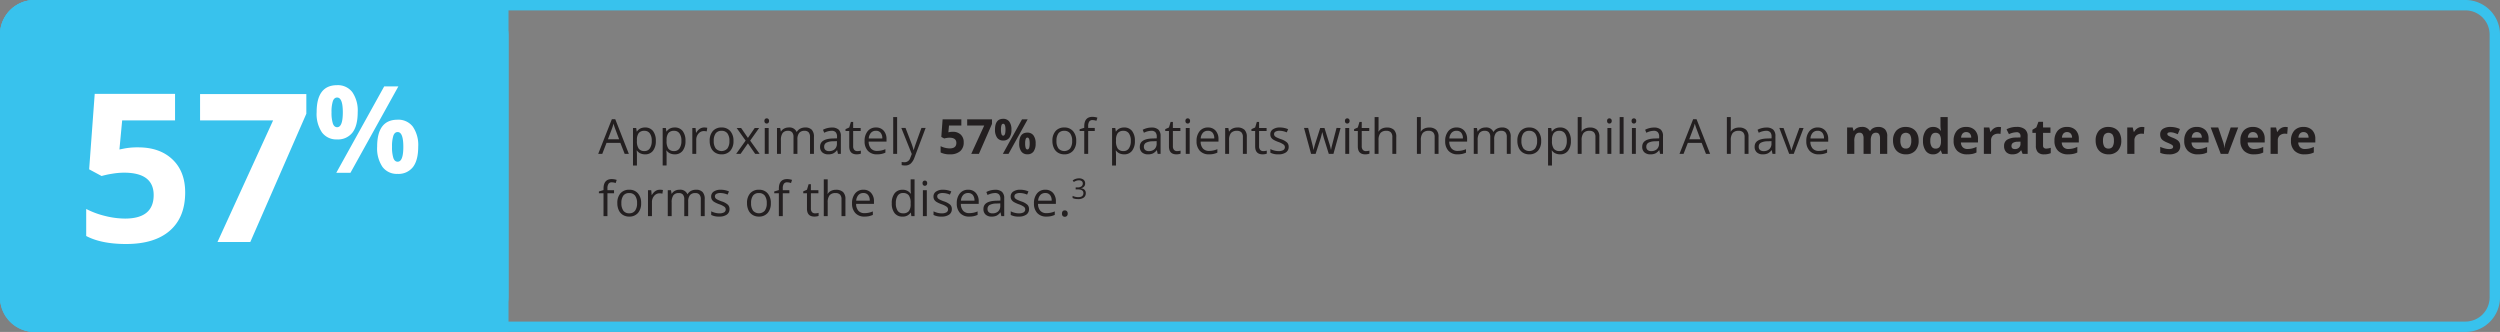
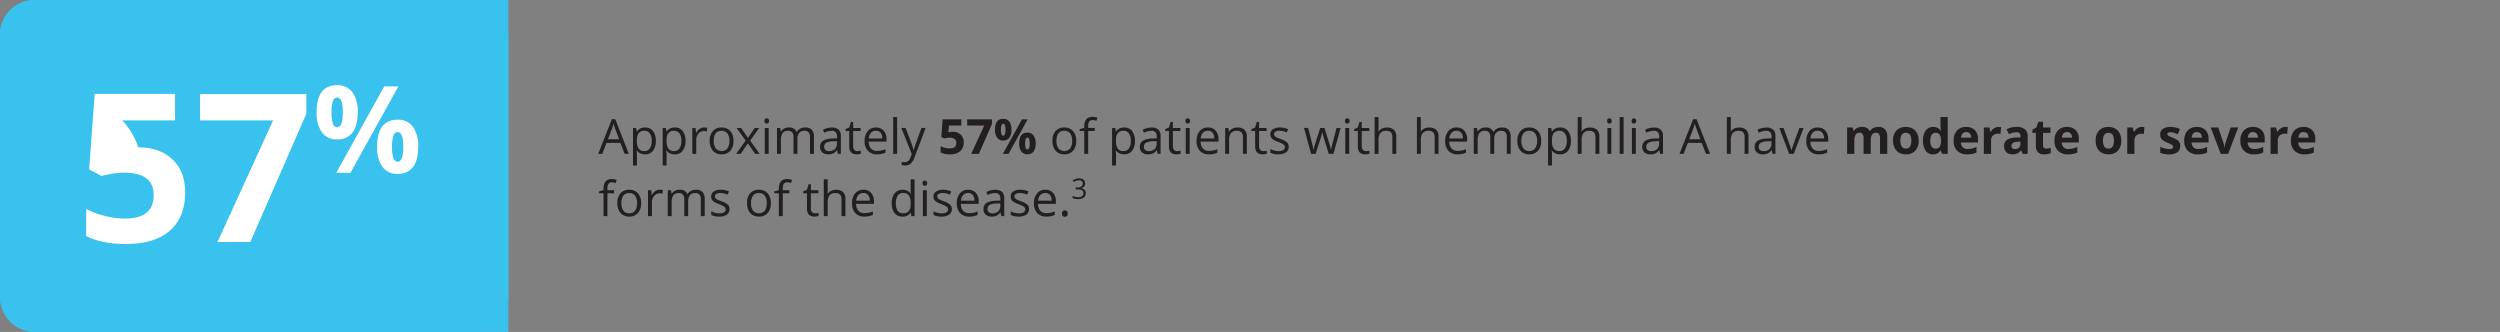
<svg xmlns="http://www.w3.org/2000/svg" width="723" height="96" viewBox="0 0 723 96">
  <rect x="0" y="0" width="723" height="96" fill="#808080" stroke="none" />
  <g id="Altuviiio-callout-3-DT" transform="translate(-146 -1481)">
-     <path id="Rectangle_683" data-name="Rectangle 683" d="M10,3a7.008,7.008,0,0,0-7,7V86a7.008,7.008,0,0,0,7,7H713a7.008,7.008,0,0,0,7-7V10a7.008,7.008,0,0,0-7-7H10m0-3H713a10,10,0,0,1,10,10V86a10,10,0,0,1-10,10H10A10,10,0,0,1,0,86V10A10,10,0,0,1,10,0Z" transform="translate(146 1481)" fill="#38c2ed" />
    <g id="Group_471" data-name="Group 471" transform="translate(146 1481)">
      <rect id="Rectangle_684" data-name="Rectangle 684" width="147" height="96" rx="10" fill="#38c2ed" />
      <path id="Rectangle_684_-_Outline" data-name="Rectangle 684 - Outline" d="M10,3a7.008,7.008,0,0,0-7,7V86a7.008,7.008,0,0,0,7,7H137a7.008,7.008,0,0,0,7-7V10a7.008,7.008,0,0,0-7-7H10m0-3H137a10,10,0,0,1,10,10V86a10,10,0,0,1-10,10H10A10,10,0,0,1,0,86V10A10,10,0,0,1,10,0Z" fill="#38c2ed" />
-       <rect id="Rectangle_685" data-name="Rectangle 685" width="17" height="96" transform="translate(130)" fill="#38c2ed" />
      <path id="Rectangle_685_-_Outline" data-name="Rectangle 685 - Outline" d="M3,3V93H14V3H3M0,0H17V96H0Z" transform="translate(130)" fill="#38c2ed" />
    </g>
    <path id="Path_6729" data-name="Path 6729" d="M7.656,15,6.412,11.821H2.406L1.176,15H0L3.951,4.965h.978L8.859,15ZM6.05,10.775l-1.162-3.1q-.226-.588-.465-1.442a12.952,12.952,0,0,1-.431,1.442l-1.176,3.1Zm7.5,4.361a3.242,3.242,0,0,1-1.336-.27,2.513,2.513,0,0,1-1.015-.831h-.082A10.049,10.049,0,0,1,11.2,15.28v3.083H10.063V7.508h.923l.157,1.025H11.2a2.635,2.635,0,0,1,1.019-.889,3.1,3.1,0,0,1,1.333-.273,2.769,2.769,0,0,1,2.3,1.019,4.484,4.484,0,0,1,.81,2.857,4.458,4.458,0,0,1-.824,2.868A2.774,2.774,0,0,1,13.549,15.137Zm-.164-6.8a2.011,2.011,0,0,0-1.661.636,3.271,3.271,0,0,0-.526,2.023v.253a3.749,3.749,0,0,0,.526,2.259,2,2,0,0,0,1.688.68,1.756,1.756,0,0,0,1.521-.786,3.728,3.728,0,0,0,.55-2.167,3.588,3.588,0,0,0-.55-2.15A1.81,1.81,0,0,0,13.385,8.335Zm8.743,6.8a3.242,3.242,0,0,1-1.336-.27,2.513,2.513,0,0,1-1.015-.831h-.082a10.049,10.049,0,0,1,.082,1.244v3.083H18.642V7.508h.923l.157,1.025h.055a2.635,2.635,0,0,1,1.019-.889,3.1,3.1,0,0,1,1.333-.273,2.769,2.769,0,0,1,2.3,1.019,4.484,4.484,0,0,1,.81,2.857,4.458,4.458,0,0,1-.824,2.868A2.774,2.774,0,0,1,22.128,15.137Zm-.164-6.8a2.011,2.011,0,0,0-1.661.636,3.271,3.271,0,0,0-.526,2.023v.253a3.749,3.749,0,0,0,.526,2.259,2,2,0,0,0,1.688.68,1.756,1.756,0,0,0,1.521-.786,3.728,3.728,0,0,0,.55-2.167,3.588,3.588,0,0,0-.55-2.15A1.81,1.81,0,0,0,21.964,8.335Zm8.675-.964a4.44,4.44,0,0,1,.9.082l-.157,1.053a3.865,3.865,0,0,0-.82-.1A2,2,0,0,0,29,9.142a2.692,2.692,0,0,0-.646,1.839V15H27.221V7.508h.937l.13,1.388h.055a3.293,3.293,0,0,1,1-1.128A2.262,2.262,0,0,1,30.639,7.371Zm8.483,3.876a4.133,4.133,0,0,1-.923,2.861,3.25,3.25,0,0,1-2.55,1.029,3.377,3.377,0,0,1-1.784-.472,3.113,3.113,0,0,1-1.2-1.354,4.717,4.717,0,0,1-.424-2.064,4.127,4.127,0,0,1,.916-2.854A3.24,3.24,0,0,1,35.7,7.371a3.169,3.169,0,0,1,2.5,1.046A4.115,4.115,0,0,1,39.122,11.247Zm-5.708,0a3.556,3.556,0,0,0,.574,2.188,2.279,2.279,0,0,0,3.38,0,3.538,3.538,0,0,0,.578-2.191,3.481,3.481,0,0,0-.578-2.17,2.03,2.03,0,0,0-1.706-.742,2,2,0,0,0-1.682.731A3.52,3.52,0,0,0,33.414,11.247Zm9.222-.082-2.6-3.657h1.292L43.3,10.379l1.969-2.871h1.278l-2.6,3.657L46.683,15H45.4l-2.1-3.035L41.18,15H39.895ZM49.3,15H48.166V7.508H49.3ZM48.07,5.478a.754.754,0,0,1,.191-.571.709.709,0,0,1,.95,0,.74.74,0,0,1,.2.567.752.752,0,0,1-.2.571.694.694,0,0,1-.95,0A.768.768,0,0,1,48.07,5.478ZM61.257,15V10.126a2.023,2.023,0,0,0-.383-1.343,1.481,1.481,0,0,0-1.189-.448,1.92,1.92,0,0,0-1.565.608,2.891,2.891,0,0,0-.506,1.873V15H56.479V10.126A2.023,2.023,0,0,0,56.1,8.783a1.49,1.49,0,0,0-1.2-.448,1.853,1.853,0,0,0-1.562.639,3.459,3.459,0,0,0-.5,2.1V15H51.707V7.508h.923l.185,1.025h.055a2.23,2.23,0,0,1,.906-.854,2.767,2.767,0,0,1,1.309-.308,2.226,2.226,0,0,1,2.3,1.271h.055a2.389,2.389,0,0,1,.971-.93,3.012,3.012,0,0,1,1.449-.342,2.537,2.537,0,0,1,1.9.653,2.921,2.921,0,0,1,.632,2.088V15Zm8.08,0-.226-1.066h-.055a3.153,3.153,0,0,1-1.118.954,3.407,3.407,0,0,1-1.391.25,2.5,2.5,0,0,1-1.747-.574,2.094,2.094,0,0,1-.632-1.634q0-2.27,3.63-2.379l1.271-.041v-.465a1.9,1.9,0,0,0-.379-1.3,1.56,1.56,0,0,0-1.213-.42,4.944,4.944,0,0,0-2.119.574l-.349-.868a5.332,5.332,0,0,1,1.213-.472,5.255,5.255,0,0,1,1.323-.171,2.854,2.854,0,0,1,1.986.595,2.482,2.482,0,0,1,.646,1.907V15Zm-2.563-.8a2.3,2.3,0,0,0,1.665-.581,2.15,2.15,0,0,0,.6-1.627v-.677l-1.135.048a4.128,4.128,0,0,0-1.952.42,1.268,1.268,0,0,0-.6,1.159,1.169,1.169,0,0,0,.373.937A1.546,1.546,0,0,0,66.773,14.2Zm8.162,0a3.707,3.707,0,0,0,.581-.044,3.761,3.761,0,0,0,.444-.092v.868a2.074,2.074,0,0,1-.543.147,4.081,4.081,0,0,1-.646.058q-2.174,0-2.174-2.29V8.39H71.524V7.843L72.6,7.371l.479-1.6h.656V7.508h2.174V8.39H73.732V12.8a1.517,1.517,0,0,0,.321,1.039A1.118,1.118,0,0,0,74.936,14.2Zm5.688.937A3.442,3.442,0,0,1,78,14.125a3.917,3.917,0,0,1-.96-2.81,4.344,4.344,0,0,1,.892-2.878,2.963,2.963,0,0,1,2.4-1.066,2.825,2.825,0,0,1,2.229.926,3.55,3.55,0,0,1,.82,2.444v.718H78.217a2.97,2.97,0,0,0,.667,2,2.305,2.305,0,0,0,1.781.684,6.035,6.035,0,0,0,2.393-.506v1.012a6.005,6.005,0,0,1-1.138.373A6.4,6.4,0,0,1,80.623,15.137Zm-.308-6.815a1.853,1.853,0,0,0-1.439.588,2.71,2.71,0,0,0-.632,1.627h3.917a2.5,2.5,0,0,0-.479-1.644A1.684,1.684,0,0,0,80.315,8.321ZM86.447,15H85.313V4.363h1.135Zm1.217-7.492h1.217l1.641,4.272a16.251,16.251,0,0,1,.67,2.112h.055q.089-.349.373-1.193t1.856-5.192h1.217l-3.22,8.531a4.256,4.256,0,0,1-1.118,1.794,2.377,2.377,0,0,1-1.569.53,4.565,4.565,0,0,1-1.025-.116v-.909a3.955,3.955,0,0,0,.841.082,1.733,1.733,0,0,0,1.668-1.312l.417-1.066Zm14.875,1.107a3.215,3.215,0,0,1,2.307.813,2.924,2.924,0,0,1,.858,2.229,3.24,3.24,0,0,1-1.032,2.577,4.351,4.351,0,0,1-2.953.9,5.784,5.784,0,0,1-2.693-.54V12.771a6.072,6.072,0,0,0,2.618.649q1.935,0,1.935-1.586,0-1.511-2-1.511a4.973,4.973,0,0,0-.8.072,5.852,5.852,0,0,0-.711.154l-.841-.451L99.6,5.006h5.421V6.8h-3.568l-.185,1.962.239-.048A4.705,4.705,0,0,1,102.539,8.615ZM107.885,15l3.753-8.2h-4.929V5.02h7.171V6.346L110.1,15Zm8.593-7a4.076,4.076,0,0,0,.154,1.3q.154.427.5.427.656,0,.656-1.723t-.656-1.709q-.342,0-.5.42A4.008,4.008,0,0,0,116.478,8Zm3.028-.014a3.834,3.834,0,0,1-.608,2.362,2.114,2.114,0,0,1-1.784.79,2.06,2.06,0,0,1-1.743-.81,3.817,3.817,0,0,1-.615-2.341q0-3.124,2.358-3.124a2.1,2.1,0,0,1,1.774.81A3.75,3.75,0,0,1,119.506,7.986Zm4.7-2.98L118.665,15h-1.641l5.544-9.994Zm-.731,6.986a4.076,4.076,0,0,0,.154,1.3q.154.427.5.427.656,0,.656-1.723t-.656-1.709q-.342,0-.5.42A4.008,4.008,0,0,0,123.478,11.992Zm3.028-.014a3.821,3.821,0,0,1-.608,2.355,2.114,2.114,0,0,1-1.784.79,2.06,2.06,0,0,1-1.743-.81,3.8,3.8,0,0,1-.615-2.334q0-3.124,2.358-3.124a2.1,2.1,0,0,1,1.774.81A3.75,3.75,0,0,1,126.506,11.979Zm11.737-.731a4.133,4.133,0,0,1-.923,2.861,3.25,3.25,0,0,1-2.55,1.029,3.377,3.377,0,0,1-1.784-.472,3.113,3.113,0,0,1-1.2-1.354,4.717,4.717,0,0,1-.424-2.064,4.127,4.127,0,0,1,.916-2.854,3.24,3.24,0,0,1,2.543-1.022,3.169,3.169,0,0,1,2.5,1.046A4.115,4.115,0,0,1,138.243,11.247Zm-5.708,0a3.556,3.556,0,0,0,.574,2.188,2.279,2.279,0,0,0,3.38,0,3.538,3.538,0,0,0,.578-2.191,3.481,3.481,0,0,0-.578-2.17,2.03,2.03,0,0,0-1.706-.742,2,2,0,0,0-1.682.731A3.52,3.52,0,0,0,132.535,11.247ZM143.609,8.39H141.7V15h-1.135V8.39h-1.34V7.877l1.34-.41V7.05q0-2.762,2.413-2.762a4.966,4.966,0,0,1,1.395.239l-.294.909a3.754,3.754,0,0,0-1.121-.212,1.092,1.092,0,0,0-.95.427,2.384,2.384,0,0,0-.308,1.371v.485h1.907Zm8.49,6.747a3.242,3.242,0,0,1-1.336-.27,2.513,2.513,0,0,1-1.015-.831h-.082a10.049,10.049,0,0,1,.082,1.244v3.083h-1.135V7.508h.923l.157,1.025h.055a2.635,2.635,0,0,1,1.019-.889,3.1,3.1,0,0,1,1.333-.273,2.769,2.769,0,0,1,2.3,1.019,4.484,4.484,0,0,1,.81,2.857,4.458,4.458,0,0,1-.824,2.868A2.774,2.774,0,0,1,152.1,15.137Zm-.164-6.8a2.011,2.011,0,0,0-1.661.636,3.271,3.271,0,0,0-.526,2.023v.253a3.749,3.749,0,0,0,.526,2.259,2,2,0,0,0,1.688.68,1.756,1.756,0,0,0,1.521-.786,3.728,3.728,0,0,0,.55-2.167,3.588,3.588,0,0,0-.55-2.15A1.81,1.81,0,0,0,151.936,8.335ZM161.8,15l-.226-1.066h-.055a3.153,3.153,0,0,1-1.118.954,3.407,3.407,0,0,1-1.391.25,2.5,2.5,0,0,1-1.747-.574,2.094,2.094,0,0,1-.632-1.634q0-2.27,3.63-2.379l1.271-.041v-.465a1.9,1.9,0,0,0-.379-1.3,1.56,1.56,0,0,0-1.213-.42,4.944,4.944,0,0,0-2.119.574l-.349-.868a5.332,5.332,0,0,1,1.213-.472,5.255,5.255,0,0,1,1.323-.171,2.854,2.854,0,0,1,1.986.595,2.482,2.482,0,0,1,.646,1.907V15Zm-2.563-.8a2.3,2.3,0,0,0,1.665-.581,2.15,2.15,0,0,0,.6-1.627v-.677l-1.135.048a4.128,4.128,0,0,0-1.952.42,1.268,1.268,0,0,0-.6,1.159,1.169,1.169,0,0,0,.373.937A1.546,1.546,0,0,0,159.236,14.2Zm8.162,0a3.707,3.707,0,0,0,.581-.044,3.761,3.761,0,0,0,.444-.092v.868a2.074,2.074,0,0,1-.543.147,4.081,4.081,0,0,1-.646.058q-2.174,0-2.174-2.29V8.39h-1.073V7.843l1.073-.472.479-1.6h.656V7.508h2.174V8.39H166.2V12.8a1.517,1.517,0,0,0,.321,1.039A1.118,1.118,0,0,0,167.4,14.2Zm3.657.8h-1.135V7.508h1.135Zm-1.23-9.522a.754.754,0,0,1,.191-.571.709.709,0,0,1,.95,0,.74.74,0,0,1,.2.567.752.752,0,0,1-.2.571.694.694,0,0,1-.95,0A.768.768,0,0,1,169.825,5.478Zm6.8,9.659a3.442,3.442,0,0,1-2.622-1.012,3.917,3.917,0,0,1-.96-2.81,4.344,4.344,0,0,1,.892-2.878,2.963,2.963,0,0,1,2.4-1.066,2.825,2.825,0,0,1,2.229.926,3.55,3.55,0,0,1,.82,2.444v.718h-5.161a2.97,2.97,0,0,0,.667,2,2.305,2.305,0,0,0,1.781.684,6.035,6.035,0,0,0,2.393-.506v1.012a6.005,6.005,0,0,1-1.138.373A6.4,6.4,0,0,1,176.627,15.137Zm-.308-6.815a1.853,1.853,0,0,0-1.439.588,2.71,2.71,0,0,0-.632,1.627h3.917a2.5,2.5,0,0,0-.479-1.644A1.684,1.684,0,0,0,176.319,8.321ZM186.443,15V10.153a1.955,1.955,0,0,0-.417-1.367,1.7,1.7,0,0,0-1.306-.451A2.153,2.153,0,0,0,183,8.971a3.21,3.21,0,0,0-.547,2.1V15h-1.135V7.508h.923l.185,1.025h.055a2.317,2.317,0,0,1,.978-.858,3.176,3.176,0,0,1,1.4-.3,2.846,2.846,0,0,1,2.037.653,2.778,2.778,0,0,1,.684,2.088V15Zm5.886-.8a3.707,3.707,0,0,0,.581-.044,3.761,3.761,0,0,0,.444-.092v.868a2.074,2.074,0,0,1-.543.147,4.081,4.081,0,0,1-.646.058q-2.174,0-2.174-2.29V8.39h-1.073V7.843l1.073-.472.479-1.6h.656V7.508H193.3V8.39h-2.174V12.8a1.517,1.517,0,0,0,.321,1.039A1.118,1.118,0,0,0,192.329,14.2Zm7.355-1.244a1.877,1.877,0,0,1-.779,1.613,3.663,3.663,0,0,1-2.187.567,4.757,4.757,0,0,1-2.324-.472V13.612a5.621,5.621,0,0,0,1.159.431,4.839,4.839,0,0,0,1.193.157,2.705,2.705,0,0,0,1.367-.284.977.977,0,0,0,.1-1.613,5.968,5.968,0,0,0-1.48-.735,8.025,8.025,0,0,1-1.487-.68,2.031,2.031,0,0,1-.656-.66,1.72,1.72,0,0,1-.215-.882,1.681,1.681,0,0,1,.745-1.446,3.472,3.472,0,0,1,2.044-.53,5.98,5.98,0,0,1,2.365.492l-.4.923a5.429,5.429,0,0,0-2.044-.465,2.352,2.352,0,0,0-1.217.253.782.782,0,0,0-.41.7.849.849,0,0,0,.154.513,1.518,1.518,0,0,0,.5.4,11.075,11.075,0,0,0,1.313.554,4.9,4.9,0,0,1,1.8.978A1.724,1.724,0,0,1,199.685,12.956ZM211.285,15l-1.374-4.4q-.13-.4-.485-1.832h-.055q-.273,1.2-.479,1.846L207.478,15h-1.312l-2.044-7.492h1.189l1.1,4.3a17.42,17.42,0,0,1,.434,1.989h.055q.075-.39.243-1.008t.291-.981l1.374-4.3h1.23l1.34,4.3a14.513,14.513,0,0,1,.52,1.976h.055a7.246,7.246,0,0,1,.147-.759q.12-.513,1.425-5.517H214.7L212.632,15Zm5.906,0h-1.135V7.508h1.135Zm-1.23-9.522a.754.754,0,0,1,.191-.571.709.709,0,0,1,.95,0,.74.74,0,0,1,.2.567.752.752,0,0,1-.2.571.694.694,0,0,1-.95,0A.768.768,0,0,1,215.961,5.478Zm6.057,8.723a3.707,3.707,0,0,0,.581-.044,3.761,3.761,0,0,0,.444-.092v.868a2.074,2.074,0,0,1-.543.147,4.081,4.081,0,0,1-.646.058q-2.174,0-2.174-2.29V8.39h-1.073V7.843l1.073-.472.479-1.6h.656V7.508h2.174V8.39h-2.174V12.8a1.517,1.517,0,0,0,.321,1.039A1.118,1.118,0,0,0,222.018,14.2Zm7.649.8V10.153a1.955,1.955,0,0,0-.417-1.367,1.7,1.7,0,0,0-1.306-.451,2.139,2.139,0,0,0-1.726.643,3.255,3.255,0,0,0-.543,2.105V15H224.54V4.363h1.135v3.22a7.016,7.016,0,0,1-.055.964h.068a2.314,2.314,0,0,1,.954-.851,3.1,3.1,0,0,1,1.412-.311,2.891,2.891,0,0,1,2.061.653,2.749,2.749,0,0,1,.687,2.075V15ZM241.9,15V10.153a1.955,1.955,0,0,0-.417-1.367,1.7,1.7,0,0,0-1.306-.451,2.139,2.139,0,0,0-1.726.643,3.255,3.255,0,0,0-.543,2.105V15H236.77V4.363H237.9v3.22a7.016,7.016,0,0,1-.055.964h.068a2.314,2.314,0,0,1,.954-.851,3.1,3.1,0,0,1,1.412-.311,2.891,2.891,0,0,1,2.061.653,2.749,2.749,0,0,1,.687,2.075V15Zm6.631.137a3.442,3.442,0,0,1-2.622-1.012,3.917,3.917,0,0,1-.96-2.81,4.344,4.344,0,0,1,.892-2.878,2.963,2.963,0,0,1,2.4-1.066,2.825,2.825,0,0,1,2.229.926,3.55,3.55,0,0,1,.82,2.444v.718h-5.161a2.97,2.97,0,0,0,.667,2,2.305,2.305,0,0,0,1.781.684,6.035,6.035,0,0,0,2.393-.506v1.012a6.005,6.005,0,0,1-1.138.373A6.4,6.4,0,0,1,248.527,15.137Zm-.308-6.815a1.853,1.853,0,0,0-1.439.588,2.71,2.71,0,0,0-.632,1.627h3.917a2.5,2.5,0,0,0-.479-1.644A1.684,1.684,0,0,0,248.22,8.321ZM262.767,15V10.126a2.023,2.023,0,0,0-.383-1.343,1.481,1.481,0,0,0-1.189-.448,1.92,1.92,0,0,0-1.565.608,2.891,2.891,0,0,0-.506,1.873V15h-1.135V10.126a2.023,2.023,0,0,0-.383-1.343,1.49,1.49,0,0,0-1.2-.448,1.853,1.853,0,0,0-1.562.639,3.459,3.459,0,0,0-.5,2.1V15h-1.135V7.508h.923l.185,1.025h.055a2.23,2.23,0,0,1,.906-.854,2.767,2.767,0,0,1,1.309-.308,2.226,2.226,0,0,1,2.3,1.271h.055a2.389,2.389,0,0,1,.971-.93,3.012,3.012,0,0,1,1.449-.342,2.537,2.537,0,0,1,1.9.653,2.921,2.921,0,0,1,.632,2.088V15Zm9.939-3.753a4.133,4.133,0,0,1-.923,2.861,3.25,3.25,0,0,1-2.55,1.029,3.377,3.377,0,0,1-1.784-.472,3.113,3.113,0,0,1-1.2-1.354,4.717,4.717,0,0,1-.424-2.064,4.127,4.127,0,0,1,.916-2.854,3.24,3.24,0,0,1,2.543-1.022,3.169,3.169,0,0,1,2.5,1.046A4.115,4.115,0,0,1,272.706,11.247Zm-5.708,0a3.556,3.556,0,0,0,.574,2.188,2.279,2.279,0,0,0,3.38,0,3.538,3.538,0,0,0,.578-2.191,3.481,3.481,0,0,0-.578-2.17,2.03,2.03,0,0,0-1.706-.742,2,2,0,0,0-1.682.731A3.52,3.52,0,0,0,267,11.247Zm11.184,3.89a3.242,3.242,0,0,1-1.336-.27,2.513,2.513,0,0,1-1.015-.831h-.082a10.049,10.049,0,0,1,.082,1.244v3.083H274.7V7.508h.923l.157,1.025h.055a2.635,2.635,0,0,1,1.019-.889,3.1,3.1,0,0,1,1.333-.273,2.769,2.769,0,0,1,2.3,1.019,4.484,4.484,0,0,1,.81,2.857,4.458,4.458,0,0,1-.824,2.868A2.774,2.774,0,0,1,278.182,15.137Zm-.164-6.8a2.011,2.011,0,0,0-1.661.636,3.271,3.271,0,0,0-.526,2.023v.253a3.749,3.749,0,0,0,.526,2.259,2,2,0,0,0,1.688.68,1.756,1.756,0,0,0,1.521-.786,3.728,3.728,0,0,0,.55-2.167,3.588,3.588,0,0,0-.55-2.15A1.81,1.81,0,0,0,278.018,8.335ZM288.4,15V10.153a1.955,1.955,0,0,0-.417-1.367,1.7,1.7,0,0,0-1.306-.451,2.139,2.139,0,0,0-1.726.643,3.255,3.255,0,0,0-.543,2.105V15h-1.135V4.363h1.135v3.22a7.014,7.014,0,0,1-.055.964h.068a2.314,2.314,0,0,1,.954-.851,3.1,3.1,0,0,1,1.412-.311,2.891,2.891,0,0,1,2.061.653,2.749,2.749,0,0,1,.687,2.075V15Zm4.6,0h-1.135V7.508H293Zm-1.23-9.522a.754.754,0,0,1,.191-.571.709.709,0,0,1,.95,0,.74.74,0,0,1,.2.567.752.752,0,0,1-.2.571.662.662,0,0,1-.472.188.655.655,0,0,1-.479-.188A.768.768,0,0,1,291.771,5.478ZM296.543,15h-1.135V4.363h1.135Zm3.541,0h-1.135V7.508h1.135Zm-1.23-9.522a.754.754,0,0,1,.191-.571.709.709,0,0,1,.95,0,.74.74,0,0,1,.2.567.752.752,0,0,1-.2.571.662.662,0,0,1-.472.188.655.655,0,0,1-.479-.188A.768.768,0,0,1,298.854,5.478ZM307.1,15l-.226-1.066h-.055a3.153,3.153,0,0,1-1.118.954,3.407,3.407,0,0,1-1.391.25,2.5,2.5,0,0,1-1.747-.574,2.094,2.094,0,0,1-.632-1.634q0-2.27,3.63-2.379l1.271-.041v-.465a1.9,1.9,0,0,0-.379-1.3,1.56,1.56,0,0,0-1.213-.42,4.944,4.944,0,0,0-2.119.574l-.349-.868a5.332,5.332,0,0,1,1.213-.472,5.255,5.255,0,0,1,1.323-.171,2.854,2.854,0,0,1,1.986.595,2.482,2.482,0,0,1,.646,1.907V15Zm-2.563-.8a2.3,2.3,0,0,0,1.665-.581,2.15,2.15,0,0,0,.6-1.627v-.677l-1.135.048a4.128,4.128,0,0,0-1.952.42,1.268,1.268,0,0,0-.6,1.159,1.169,1.169,0,0,0,.373.937A1.546,1.546,0,0,0,304.534,14.2Zm15.832.8-1.244-3.179h-4.006L313.886,15H312.71l3.951-10.035h.978L321.569,15Zm-1.606-4.225-1.162-3.1q-.226-.588-.465-1.442a12.948,12.948,0,0,1-.431,1.442l-1.176,3.1ZM331.536,15V10.153a1.955,1.955,0,0,0-.417-1.367,1.7,1.7,0,0,0-1.306-.451,2.139,2.139,0,0,0-1.726.643,3.255,3.255,0,0,0-.543,2.105V15h-1.135V4.363h1.135v3.22a7.014,7.014,0,0,1-.055.964h.068a2.314,2.314,0,0,1,.954-.851,3.1,3.1,0,0,1,1.412-.311,2.891,2.891,0,0,1,2.061.653,2.749,2.749,0,0,1,.687,2.075V15Zm8.073,0-.226-1.066h-.055a3.153,3.153,0,0,1-1.118.954,3.407,3.407,0,0,1-1.391.25,2.5,2.5,0,0,1-1.747-.574,2.094,2.094,0,0,1-.632-1.634q0-2.27,3.63-2.379l1.271-.041v-.465a1.9,1.9,0,0,0-.379-1.3,1.56,1.56,0,0,0-1.213-.42,4.944,4.944,0,0,0-2.119.574l-.349-.868a5.332,5.332,0,0,1,1.213-.472,5.255,5.255,0,0,1,1.323-.171,2.854,2.854,0,0,1,1.986.595,2.482,2.482,0,0,1,.646,1.907V15Zm-2.563-.8a2.3,2.3,0,0,0,1.665-.581,2.15,2.15,0,0,0,.6-1.627v-.677l-1.135.048a4.128,4.128,0,0,0-1.952.42,1.268,1.268,0,0,0-.6,1.159,1.169,1.169,0,0,0,.373.937A1.546,1.546,0,0,0,337.046,14.2Zm7.383.8-2.844-7.492H342.8l1.613,4.443a21.031,21.031,0,0,1,.643,2.023h.055a15.287,15.287,0,0,1,.475-1.5q.4-1.138,1.794-4.966H348.6L345.755,15Zm8.538.137a3.442,3.442,0,0,1-2.622-1.012,3.917,3.917,0,0,1-.96-2.81,4.344,4.344,0,0,1,.892-2.878,2.963,2.963,0,0,1,2.4-1.066A2.825,2.825,0,0,1,354.9,8.3a3.55,3.55,0,0,1,.82,2.444v.718h-5.161a2.97,2.97,0,0,0,.667,2,2.305,2.305,0,0,0,1.781.684,6.035,6.035,0,0,0,2.393-.506v1.012a6,6,0,0,1-1.138.373A6.4,6.4,0,0,1,352.967,15.137Zm-.308-6.815a1.853,1.853,0,0,0-1.439.588,2.71,2.71,0,0,0-.632,1.627H354.5a2.5,2.5,0,0,0-.479-1.644A1.684,1.684,0,0,0,352.659,8.321ZM368.026,15h-2.085V10.536a2.249,2.249,0,0,0-.277-1.241.974.974,0,0,0-.872-.414,1.262,1.262,0,0,0-1.162.588,3.856,3.856,0,0,0-.362,1.935V15h-2.085V7.357h1.593l.28.978h.116a2.118,2.118,0,0,1,.889-.824,2.885,2.885,0,0,1,1.333-.3,2.4,2.4,0,0,1,2.324,1.121h.185a2.065,2.065,0,0,1,.906-.827,3.021,3.021,0,0,1,1.35-.294,2.665,2.665,0,0,1,1.965.667,2.927,2.927,0,0,1,.667,2.136V15H370.7V10.536a2.249,2.249,0,0,0-.277-1.241.974.974,0,0,0-.872-.414,1.3,1.3,0,0,0-1.145.547,3.1,3.1,0,0,0-.379,1.736Zm8.565-3.835a3.208,3.208,0,0,0,.373,1.716,1.332,1.332,0,0,0,1.213.581,1.311,1.311,0,0,0,1.2-.578,3.254,3.254,0,0,0,.366-1.719,3.157,3.157,0,0,0-.369-1.7,1.57,1.57,0,0,0-2.413,0A3.154,3.154,0,0,0,376.592,11.165Zm5.284,0a4.107,4.107,0,0,1-.984,2.919,3.569,3.569,0,0,1-2.741,1.053,3.835,3.835,0,0,1-1.941-.482,3.207,3.207,0,0,1-1.292-1.384,4.652,4.652,0,0,1-.451-2.105,4.084,4.084,0,0,1,.978-2.912,3.59,3.59,0,0,1,2.748-1.039,3.856,3.856,0,0,1,1.941.479,3.194,3.194,0,0,1,1.292,1.374A4.608,4.608,0,0,1,381.876,11.165Zm4.143,3.972a2.482,2.482,0,0,1-2.116-1.046,4.808,4.808,0,0,1-.769-2.9,4.813,4.813,0,0,1,.783-2.929,2.542,2.542,0,0,1,2.157-1.049,2.493,2.493,0,0,1,2.2,1.121h.068a8.523,8.523,0,0,1-.157-1.524V4.363h2.092V15h-1.6l-.4-.991h-.089A2.386,2.386,0,0,1,386.019,15.137Zm.731-1.661a1.413,1.413,0,0,0,1.172-.465,2.7,2.7,0,0,0,.407-1.579v-.226a3.125,3.125,0,0,0-.379-1.764,1.409,1.409,0,0,0-1.234-.533,1.224,1.224,0,0,0-1.083.591,3.155,3.155,0,0,0-.386,1.719,2.99,2.99,0,0,0,.39,1.692A1.273,1.273,0,0,0,386.75,13.476ZM395.623,8.7a1.322,1.322,0,0,0-1.039.42,1.946,1.946,0,0,0-.431,1.193h2.926a1.738,1.738,0,0,0-.4-1.193A1.366,1.366,0,0,0,395.623,8.7Zm.294,6.439a3.945,3.945,0,0,1-2.885-1.019,3.857,3.857,0,0,1-1.039-2.885,4.242,4.242,0,0,1,.96-2.97,3.42,3.42,0,0,1,2.656-1.049,3.366,3.366,0,0,1,2.522.923,3.491,3.491,0,0,1,.9,2.55V11.7h-4.929a2.007,2.007,0,0,0,.526,1.388,1.852,1.852,0,0,0,1.381.5,5.732,5.732,0,0,0,1.306-.144,6.533,6.533,0,0,0,1.285-.458V14.6a4.9,4.9,0,0,1-1.169.407A7.37,7.37,0,0,1,395.917,15.137ZM405,7.214a3.362,3.362,0,0,1,.7.062l-.157,1.955a2.388,2.388,0,0,0-.615-.068,2.211,2.211,0,0,0-1.555.513,1.853,1.853,0,0,0-.557,1.436V15h-2.085V7.357h1.579l.308,1.285h.1a2.873,2.873,0,0,1,.96-1.036A2.368,2.368,0,0,1,405,7.214ZM411.94,15l-.4-1.039h-.055a3.079,3.079,0,0,1-1.083.919,3.5,3.5,0,0,1-1.453.256,2.349,2.349,0,0,1-1.733-.629,2.415,2.415,0,0,1-.632-1.791,2.017,2.017,0,0,1,.851-1.794A4.931,4.931,0,0,1,410,10.283l1.326-.041V9.907a1.039,1.039,0,0,0-1.189-1.162,5.42,5.42,0,0,0-2.153.554l-.69-1.408a6.213,6.213,0,0,1,2.926-.69,3.644,3.644,0,0,1,2.358.67,2.476,2.476,0,0,1,.82,2.037V15Zm-.615-3.541-.807.027a2.583,2.583,0,0,0-1.354.328,1.031,1.031,0,0,0-.444.916q0,.882,1.012.882a1.6,1.6,0,0,0,1.159-.417,1.465,1.465,0,0,0,.434-1.107Zm7.438,2.017a4.52,4.52,0,0,0,1.313-.239v1.552a4.68,4.68,0,0,1-1.914.349,2.343,2.343,0,0,1-1.822-.632,2.752,2.752,0,0,1-.571-1.9V8.923h-1V8.041l1.148-.7.6-1.613h1.333V7.357h2.14V8.923h-2.14v3.685a.814.814,0,0,0,.25.656A.984.984,0,0,0,418.763,13.476ZM424.785,8.7a1.322,1.322,0,0,0-1.039.42,1.946,1.946,0,0,0-.431,1.193h2.926a1.738,1.738,0,0,0-.4-1.193A1.366,1.366,0,0,0,424.785,8.7Zm.294,6.439a3.945,3.945,0,0,1-2.885-1.019,3.857,3.857,0,0,1-1.039-2.885,4.242,4.242,0,0,1,.96-2.97,3.42,3.42,0,0,1,2.656-1.049,3.366,3.366,0,0,1,2.522.923,3.491,3.491,0,0,1,.9,2.55V11.7h-4.929a2.007,2.007,0,0,0,.526,1.388,1.852,1.852,0,0,0,1.381.5,5.732,5.732,0,0,0,1.306-.144,6.533,6.533,0,0,0,1.285-.458V14.6A4.9,4.9,0,0,1,426.6,15,7.37,7.37,0,0,1,425.079,15.137Zm10.11-3.972a3.208,3.208,0,0,0,.373,1.716,1.332,1.332,0,0,0,1.213.581,1.311,1.311,0,0,0,1.2-.578,3.254,3.254,0,0,0,.366-1.719,3.157,3.157,0,0,0-.369-1.7,1.57,1.57,0,0,0-2.413,0A3.154,3.154,0,0,0,435.189,11.165Zm5.284,0a4.107,4.107,0,0,1-.984,2.919,3.569,3.569,0,0,1-2.741,1.053,3.835,3.835,0,0,1-1.941-.482,3.207,3.207,0,0,1-1.292-1.384,4.652,4.652,0,0,1-.451-2.105,4.084,4.084,0,0,1,.978-2.912,3.59,3.59,0,0,1,2.748-1.039,3.856,3.856,0,0,1,1.941.479,3.194,3.194,0,0,1,1.292,1.374A4.608,4.608,0,0,1,440.474,11.165Zm5.988-3.951a3.362,3.362,0,0,1,.7.062l-.157,1.955a2.388,2.388,0,0,0-.615-.068,2.211,2.211,0,0,0-1.555.513,1.853,1.853,0,0,0-.557,1.436V15H442.2V7.357h1.579l.308,1.285h.1a2.873,2.873,0,0,1,.96-1.036A2.368,2.368,0,0,1,446.462,7.214Zm11.061,5.517a2.1,2.1,0,0,1-.817,1.791,4.036,4.036,0,0,1-2.444.615,7.676,7.676,0,0,1-1.422-.113,5.378,5.378,0,0,1-1.1-.332V12.97a7.268,7.268,0,0,0,1.309.458,5.3,5.3,0,0,0,1.282.185q1.135,0,1.135-.656a.548.548,0,0,0-.15-.4,2.18,2.18,0,0,0-.52-.349q-.369-.195-.984-.455a6.184,6.184,0,0,1-1.3-.684,1.924,1.924,0,0,1-.6-.721,2.38,2.38,0,0,1-.188-1,1.815,1.815,0,0,1,.79-1.576,3.846,3.846,0,0,1,2.239-.557,6.355,6.355,0,0,1,2.687.6l-.629,1.5q-.574-.246-1.073-.4a3.37,3.37,0,0,0-1.019-.157q-.923,0-.923.5a.587.587,0,0,0,.3.485,8.087,8.087,0,0,0,1.3.608,6.049,6.049,0,0,1,1.313.677,2,2,0,0,1,.615.725A2.227,2.227,0,0,1,457.522,12.73ZM462.314,8.7a1.322,1.322,0,0,0-1.039.42,1.946,1.946,0,0,0-.431,1.193h2.926a1.738,1.738,0,0,0-.4-1.193A1.366,1.366,0,0,0,462.314,8.7Zm.294,6.439a3.945,3.945,0,0,1-2.885-1.019,3.857,3.857,0,0,1-1.039-2.885,4.242,4.242,0,0,1,.96-2.97A3.42,3.42,0,0,1,462.3,7.214a3.366,3.366,0,0,1,2.522.923,3.491,3.491,0,0,1,.9,2.55V11.7H460.8a2.007,2.007,0,0,0,.526,1.388,1.852,1.852,0,0,0,1.381.5,5.732,5.732,0,0,0,1.306-.144,6.533,6.533,0,0,0,1.285-.458V14.6a4.9,4.9,0,0,1-1.169.407A7.37,7.37,0,0,1,462.608,15.137ZM469.239,15l-2.912-7.643h2.181l1.477,4.354a7.77,7.77,0,0,1,.308,1.565h.041a6.809,6.809,0,0,1,.308-1.565l1.47-4.354h2.181L471.379,15Zm9.311-6.3a1.322,1.322,0,0,0-1.039.42,1.946,1.946,0,0,0-.431,1.193h2.926a1.738,1.738,0,0,0-.4-1.193A1.366,1.366,0,0,0,478.55,8.7Zm.294,6.439a3.945,3.945,0,0,1-2.885-1.019,3.857,3.857,0,0,1-1.039-2.885,4.242,4.242,0,0,1,.96-2.97,3.42,3.42,0,0,1,2.656-1.049,3.366,3.366,0,0,1,2.522.923,3.491,3.491,0,0,1,.9,2.55V11.7h-4.929a2.007,2.007,0,0,0,.526,1.388,1.852,1.852,0,0,0,1.381.5,5.732,5.732,0,0,0,1.306-.144,6.533,6.533,0,0,0,1.285-.458V14.6a4.9,4.9,0,0,1-1.169.407A7.37,7.37,0,0,1,478.844,15.137Zm9.078-7.923a3.362,3.362,0,0,1,.7.062l-.157,1.955a2.388,2.388,0,0,0-.615-.068,2.211,2.211,0,0,0-1.555.513,1.853,1.853,0,0,0-.557,1.436V15h-2.085V7.357h1.579l.308,1.285h.1a2.873,2.873,0,0,1,.96-1.036A2.368,2.368,0,0,1,487.922,7.214ZM493.179,8.7a1.322,1.322,0,0,0-1.039.42,1.946,1.946,0,0,0-.431,1.193h2.926a1.738,1.738,0,0,0-.4-1.193A1.366,1.366,0,0,0,493.179,8.7Zm.294,6.439a3.945,3.945,0,0,1-2.885-1.019,3.857,3.857,0,0,1-1.039-2.885,4.242,4.242,0,0,1,.96-2.97,3.42,3.42,0,0,1,2.656-1.049,3.366,3.366,0,0,1,2.522.923,3.491,3.491,0,0,1,.9,2.55V11.7h-4.929a2.007,2.007,0,0,0,.526,1.388,1.852,1.852,0,0,0,1.381.5,5.732,5.732,0,0,0,1.306-.144,6.533,6.533,0,0,0,1.285-.458V14.6A4.9,4.9,0,0,1,494.99,15,7.37,7.37,0,0,1,493.473,15.137ZM4.58,26.39H2.673V33H1.538V26.39H.2v-.513l1.34-.41V25.05q0-2.762,2.413-2.762a4.966,4.966,0,0,1,1.395.239l-.294.909a3.754,3.754,0,0,0-1.121-.212,1.092,1.092,0,0,0-.95.427,2.384,2.384,0,0,0-.308,1.371v.485H4.58Zm7.834,2.857a4.133,4.133,0,0,1-.923,2.861,3.25,3.25,0,0,1-2.55,1.029,3.377,3.377,0,0,1-1.784-.472,3.113,3.113,0,0,1-1.2-1.354,4.717,4.717,0,0,1-.424-2.064,4.127,4.127,0,0,1,.916-2.854,3.24,3.24,0,0,1,2.543-1.022,3.169,3.169,0,0,1,2.5,1.046A4.115,4.115,0,0,1,12.414,29.247Zm-5.708,0a3.556,3.556,0,0,0,.574,2.188,1.993,1.993,0,0,0,1.688.752,2.006,2.006,0,0,0,1.692-.749,3.538,3.538,0,0,0,.578-2.191,3.481,3.481,0,0,0-.578-2.17,2.03,2.03,0,0,0-1.706-.742,2,2,0,0,0-1.682.731A3.52,3.52,0,0,0,6.706,29.247Zm11.115-3.876a4.44,4.44,0,0,1,.9.082l-.157,1.053a3.865,3.865,0,0,0-.82-.1,2,2,0,0,0-1.555.738,2.692,2.692,0,0,0-.646,1.839V33H14.4V25.508h.937l.13,1.388h.055a3.293,3.293,0,0,1,1-1.128A2.262,2.262,0,0,1,17.821,25.371ZM29.668,33V28.126a2.023,2.023,0,0,0-.383-1.343,1.481,1.481,0,0,0-1.189-.448,1.92,1.92,0,0,0-1.565.608,2.891,2.891,0,0,0-.506,1.873V33H24.89V28.126a2.023,2.023,0,0,0-.383-1.343,1.49,1.49,0,0,0-1.2-.448,1.853,1.853,0,0,0-1.562.639,3.459,3.459,0,0,0-.5,2.1V33H20.118V25.508h.923l.185,1.025h.055a2.23,2.23,0,0,1,.906-.854,2.767,2.767,0,0,1,1.309-.308,2.226,2.226,0,0,1,2.3,1.271h.055a2.389,2.389,0,0,1,.971-.93,3.012,3.012,0,0,1,1.449-.342,2.537,2.537,0,0,1,1.9.653,2.921,2.921,0,0,1,.632,2.088V33Zm8.306-2.044a1.877,1.877,0,0,1-.779,1.613,3.663,3.663,0,0,1-2.187.567,4.757,4.757,0,0,1-2.324-.472V31.612a5.621,5.621,0,0,0,1.159.431,4.839,4.839,0,0,0,1.193.157,2.705,2.705,0,0,0,1.367-.284.977.977,0,0,0,.1-1.613,5.968,5.968,0,0,0-1.48-.735,8.025,8.025,0,0,1-1.487-.68,2.031,2.031,0,0,1-.656-.66,1.72,1.72,0,0,1-.215-.882,1.681,1.681,0,0,1,.745-1.446,3.472,3.472,0,0,1,2.044-.53,5.98,5.98,0,0,1,2.365.492l-.4.923a5.429,5.429,0,0,0-2.044-.465,2.352,2.352,0,0,0-1.217.253.782.782,0,0,0-.41.7.849.849,0,0,0,.154.513,1.518,1.518,0,0,0,.5.4,11.076,11.076,0,0,0,1.313.554,4.9,4.9,0,0,1,1.8.978A1.724,1.724,0,0,1,37.974,30.956Zm11.949-1.709A4.133,4.133,0,0,1,49,32.108a3.25,3.25,0,0,1-2.55,1.029,3.377,3.377,0,0,1-1.784-.472,3.113,3.113,0,0,1-1.2-1.354,4.717,4.717,0,0,1-.424-2.064,4.127,4.127,0,0,1,.916-2.854A3.24,3.24,0,0,1,46.5,25.371,3.169,3.169,0,0,1,49,26.417,4.115,4.115,0,0,1,49.923,29.247Zm-5.708,0a3.556,3.556,0,0,0,.574,2.188,2.279,2.279,0,0,0,3.38,0,3.538,3.538,0,0,0,.578-2.191,3.481,3.481,0,0,0-.578-2.17,2.03,2.03,0,0,0-1.706-.742,2,2,0,0,0-1.682.731A3.52,3.52,0,0,0,44.215,29.247ZM55.289,26.39H53.382V33H52.247V26.39h-1.34v-.513l1.34-.41V25.05q0-2.762,2.413-2.762a4.966,4.966,0,0,1,1.395.239l-.294.909a3.754,3.754,0,0,0-1.121-.212,1.092,1.092,0,0,0-.95.427,2.384,2.384,0,0,0-.308,1.371v.485h1.907ZM62.713,32.2a3.707,3.707,0,0,0,.581-.044,3.761,3.761,0,0,0,.444-.092v.868a2.074,2.074,0,0,1-.543.147,4.081,4.081,0,0,1-.646.058q-2.174,0-2.174-2.29V26.39H59.3v-.547l1.073-.472.479-1.6h.656v1.736h2.174v.882H61.51V30.8a1.517,1.517,0,0,0,.321,1.039A1.118,1.118,0,0,0,62.713,32.2Zm7.649.8V28.153a1.955,1.955,0,0,0-.417-1.367,1.7,1.7,0,0,0-1.306-.451,2.139,2.139,0,0,0-1.726.643,3.255,3.255,0,0,0-.543,2.105V33H65.235V22.363H66.37v3.22a7.015,7.015,0,0,1-.055.964h.068a2.314,2.314,0,0,1,.954-.851,3.1,3.1,0,0,1,1.412-.311,2.891,2.891,0,0,1,2.061.653,2.749,2.749,0,0,1,.687,2.075V33Zm6.631.137a3.442,3.442,0,0,1-2.622-1.012,3.917,3.917,0,0,1-.96-2.81,4.344,4.344,0,0,1,.892-2.878,2.963,2.963,0,0,1,2.4-1.066,2.825,2.825,0,0,1,2.229.926,3.55,3.55,0,0,1,.82,2.444v.718H74.587a2.97,2.97,0,0,0,.667,2,2.305,2.305,0,0,0,1.781.684,6.035,6.035,0,0,0,2.393-.506v1.012a6.005,6.005,0,0,1-1.138.373A6.4,6.4,0,0,1,76.993,33.137Zm-.308-6.815a1.853,1.853,0,0,0-1.439.588,2.71,2.71,0,0,0-.632,1.627h3.917a2.5,2.5,0,0,0-.479-1.644A1.684,1.684,0,0,0,76.686,26.321ZM90.419,32h-.062a2.666,2.666,0,0,1-2.352,1.142,2.782,2.782,0,0,1-2.287-1,4.423,4.423,0,0,1-.817-2.857,4.5,4.5,0,0,1,.82-2.878,2.76,2.76,0,0,1,2.283-1.025,2.724,2.724,0,0,1,2.338,1.107h.089l-.048-.54-.027-.526V22.363h1.135V33h-.923Zm-2.27.191a2.066,2.066,0,0,0,1.685-.632,3.2,3.2,0,0,0,.523-2.041v-.239A3.76,3.76,0,0,0,89.828,27a2.012,2.012,0,0,0-1.692-.68,1.737,1.737,0,0,0-1.528.776,3.858,3.858,0,0,0-.53,2.191,3.7,3.7,0,0,0,.526,2.167A1.783,1.783,0,0,0,88.149,32.187ZM95.033,33H93.9V25.508h1.135ZM93.8,23.478a.754.754,0,0,1,.191-.571.709.709,0,0,1,.95,0,.74.74,0,0,1,.2.567.752.752,0,0,1-.2.571.694.694,0,0,1-.95,0A.768.768,0,0,1,93.8,23.478Zm8.47,7.479a1.877,1.877,0,0,1-.779,1.613,3.663,3.663,0,0,1-2.187.567,4.757,4.757,0,0,1-2.324-.472V31.612a5.621,5.621,0,0,0,1.159.431,4.839,4.839,0,0,0,1.193.157,2.705,2.705,0,0,0,1.367-.284.977.977,0,0,0,.1-1.613,5.968,5.968,0,0,0-1.48-.735,8.025,8.025,0,0,1-1.487-.68,2.031,2.031,0,0,1-.656-.66,1.72,1.72,0,0,1-.215-.882,1.681,1.681,0,0,1,.745-1.446,3.472,3.472,0,0,1,2.044-.53,5.98,5.98,0,0,1,2.365.492l-.4.923a5.429,5.429,0,0,0-2.044-.465,2.352,2.352,0,0,0-1.217.253.782.782,0,0,0-.41.7.849.849,0,0,0,.154.513,1.518,1.518,0,0,0,.5.4,11.076,11.076,0,0,0,1.313.554,4.9,4.9,0,0,1,1.8.978A1.724,1.724,0,0,1,102.272,30.956Zm5.011,2.181a3.442,3.442,0,0,1-2.622-1.012,3.917,3.917,0,0,1-.96-2.81,4.344,4.344,0,0,1,.892-2.878,2.963,2.963,0,0,1,2.4-1.066,2.825,2.825,0,0,1,2.229.926,3.55,3.55,0,0,1,.82,2.444v.718h-5.161a2.97,2.97,0,0,0,.667,2,2.305,2.305,0,0,0,1.781.684,6.035,6.035,0,0,0,2.393-.506v1.012a6.005,6.005,0,0,1-1.138.373A6.4,6.4,0,0,1,107.283,33.137Zm-.308-6.815a1.853,1.853,0,0,0-1.439.588,2.71,2.71,0,0,0-.632,1.627h3.917a2.5,2.5,0,0,0-.479-1.644A1.684,1.684,0,0,0,106.976,26.321ZM116.58,33l-.226-1.066H116.3a3.153,3.153,0,0,1-1.118.954,3.407,3.407,0,0,1-1.391.25,2.5,2.5,0,0,1-1.747-.574,2.094,2.094,0,0,1-.632-1.634q0-2.27,3.63-2.379l1.271-.041v-.465a1.9,1.9,0,0,0-.379-1.3,1.56,1.56,0,0,0-1.213-.42,4.944,4.944,0,0,0-2.119.574l-.349-.868a5.332,5.332,0,0,1,1.213-.472,5.255,5.255,0,0,1,1.323-.171,2.854,2.854,0,0,1,1.986.595,2.482,2.482,0,0,1,.646,1.907V33Zm-2.563-.8a2.3,2.3,0,0,0,1.665-.581,2.15,2.15,0,0,0,.6-1.627v-.677l-1.135.048a4.128,4.128,0,0,0-1.952.42,1.268,1.268,0,0,0-.6,1.159,1.169,1.169,0,0,0,.373.937A1.546,1.546,0,0,0,114.017,32.2Zm10.575-1.244a1.877,1.877,0,0,1-.779,1.613,3.663,3.663,0,0,1-2.187.567,4.757,4.757,0,0,1-2.324-.472V31.612a5.621,5.621,0,0,0,1.159.431,4.839,4.839,0,0,0,1.193.157,2.705,2.705,0,0,0,1.367-.284.977.977,0,0,0,.1-1.613,5.968,5.968,0,0,0-1.48-.735,8.025,8.025,0,0,1-1.487-.68,2.031,2.031,0,0,1-.656-.66,1.72,1.72,0,0,1-.215-.882,1.681,1.681,0,0,1,.745-1.446,3.472,3.472,0,0,1,2.044-.53,5.98,5.98,0,0,1,2.365.492l-.4.923a5.429,5.429,0,0,0-2.044-.465,2.352,2.352,0,0,0-1.217.253.782.782,0,0,0-.41.7.849.849,0,0,0,.154.513,1.518,1.518,0,0,0,.5.4,11.076,11.076,0,0,0,1.313.554,4.9,4.9,0,0,1,1.8.978A1.724,1.724,0,0,1,124.592,30.956Zm5.011,2.181a3.442,3.442,0,0,1-2.622-1.012,3.917,3.917,0,0,1-.96-2.81,4.344,4.344,0,0,1,.892-2.878,2.963,2.963,0,0,1,2.4-1.066,2.825,2.825,0,0,1,2.229.926,3.55,3.55,0,0,1,.82,2.444v.718H127.2a2.97,2.97,0,0,0,.667,2,2.305,2.305,0,0,0,1.781.684,6.035,6.035,0,0,0,2.393-.506v1.012a6.005,6.005,0,0,1-1.138.373A6.4,6.4,0,0,1,129.6,33.137Zm-.308-6.815a1.853,1.853,0,0,0-1.439.588,2.71,2.71,0,0,0-.632,1.627h3.917a2.5,2.5,0,0,0-.479-1.644A1.684,1.684,0,0,0,129.295,26.321Zm4.833,5.954a1.018,1.018,0,0,1,.208-.694.756.756,0,0,1,.6-.236.809.809,0,0,1,.619.236.976.976,0,0,1,.222.694.959.959,0,0,1-.226.684.9.9,0,0,1-1.193.024A.936.936,0,0,1,134.128,32.275Zm6.7-8.733a1.329,1.329,0,0,1-.313.913,1.567,1.567,0,0,1-.887.475v.032a1.668,1.668,0,0,1,1.041.447,1.314,1.314,0,0,1,.339.941,1.527,1.527,0,0,1-.578,1.282,2.629,2.629,0,0,1-1.643.449,4.761,4.761,0,0,1-.847-.07,2.9,2.9,0,0,1-.748-.245v-.63a3.818,3.818,0,0,0,1.619.383q1.511,0,1.511-1.184,0-1.061-1.667-1.061h-.574V24.7h.582a1.753,1.753,0,0,0,1.081-.3.988.988,0,0,0,.4-.835.823.823,0,0,0-.293-.67,1.208,1.208,0,0,0-.8-.243,2.455,2.455,0,0,0-.722.1,3.23,3.23,0,0,0-.774.383l-.335-.447a2.792,2.792,0,0,1,.827-.445,3.007,3.007,0,0,1,.987-.161,2.016,2.016,0,0,1,1.32.389A1.309,1.309,0,0,1,140.826,23.542Z" transform="translate(319 1510.5)" fill="#231f20" />
-     <path id="Path_6730" data-name="Path 6730" d="M17.988-27.363q6.211,0,9.888,3.486t3.677,9.551q0,7.178-4.424,11.045T14.473.586Q7.324.586,2.93-1.729V-9.551A23.961,23.961,0,0,0,8.32-7.544a23.851,23.851,0,0,0,5.83.776q8.291,0,8.291-6.8,0-6.475-8.584-6.475a21.315,21.315,0,0,0-3.428.308,25.081,25.081,0,0,0-3.047.659l-3.6-1.934L5.391-42.832H28.623v7.676H13.33l-.791,8.408,1.025-.205A20.166,20.166,0,0,1,17.988-27.363ZM40.9,0,56.982-35.156H35.859v-7.617H66.592v5.684L50.391,0ZM73.879-37.5a10.188,10.188,0,0,0,.384,3.238q.384,1.068,1.239,1.068,1.641,0,1.641-4.306,0-4.272-1.641-4.272-.854,0-1.239,1.051A10.02,10.02,0,0,0,73.879-37.5Zm7.57-.034q0,3.93-1.521,5.9a5.286,5.286,0,0,1-4.46,1.974,5.151,5.151,0,0,1-4.358-2.025,9.543,9.543,0,0,1-1.538-5.853q0-7.81,5.9-7.81A5.246,5.246,0,0,1,79.9-43.318,9.374,9.374,0,0,1,81.449-37.533Zm11.757-7.451L79.348-20h-4.1L89.105-44.984ZM91.378-27.519a10.188,10.188,0,0,0,.384,3.238q.384,1.068,1.239,1.068,1.641,0,1.641-4.306,0-4.272-1.641-4.272-.854,0-1.239,1.051A10.02,10.02,0,0,0,91.378-27.519Zm7.57-.034q0,3.913-1.521,5.887a5.286,5.286,0,0,1-4.46,1.974,5.15,5.15,0,0,1-4.358-2.025,9.51,9.51,0,0,1-1.538-5.836q0-7.81,5.9-7.81A5.246,5.246,0,0,1,97.4-33.338,9.374,9.374,0,0,1,98.948-27.553Z" transform="translate(168 1550.98)" fill="#fff" />
+     <path id="Path_6730" data-name="Path 6730" d="M17.988-27.363q6.211,0,9.888,3.486t3.677,9.551q0,7.178-4.424,11.045T14.473.586Q7.324.586,2.93-1.729V-9.551A23.961,23.961,0,0,0,8.32-7.544a23.851,23.851,0,0,0,5.83.776q8.291,0,8.291-6.8,0-6.475-8.584-6.475a21.315,21.315,0,0,0-3.428.308,25.081,25.081,0,0,0-3.047.659l-3.6-1.934L5.391-42.832H28.623v7.676H13.33A20.166,20.166,0,0,1,17.988-27.363ZM40.9,0,56.982-35.156H35.859v-7.617H66.592v5.684L50.391,0ZM73.879-37.5a10.188,10.188,0,0,0,.384,3.238q.384,1.068,1.239,1.068,1.641,0,1.641-4.306,0-4.272-1.641-4.272-.854,0-1.239,1.051A10.02,10.02,0,0,0,73.879-37.5Zm7.57-.034q0,3.93-1.521,5.9a5.286,5.286,0,0,1-4.46,1.974,5.151,5.151,0,0,1-4.358-2.025,9.543,9.543,0,0,1-1.538-5.853q0-7.81,5.9-7.81A5.246,5.246,0,0,1,79.9-43.318,9.374,9.374,0,0,1,81.449-37.533Zm11.757-7.451L79.348-20h-4.1L89.105-44.984ZM91.378-27.519a10.188,10.188,0,0,0,.384,3.238q.384,1.068,1.239,1.068,1.641,0,1.641-4.306,0-4.272-1.641-4.272-.854,0-1.239,1.051A10.02,10.02,0,0,0,91.378-27.519Zm7.57-.034q0,3.913-1.521,5.887a5.286,5.286,0,0,1-4.46,1.974,5.15,5.15,0,0,1-4.358-2.025,9.51,9.51,0,0,1-1.538-5.836q0-7.81,5.9-7.81A5.246,5.246,0,0,1,97.4-33.338,9.374,9.374,0,0,1,98.948-27.553Z" transform="translate(168 1550.98)" fill="#fff" />
  </g>
</svg>